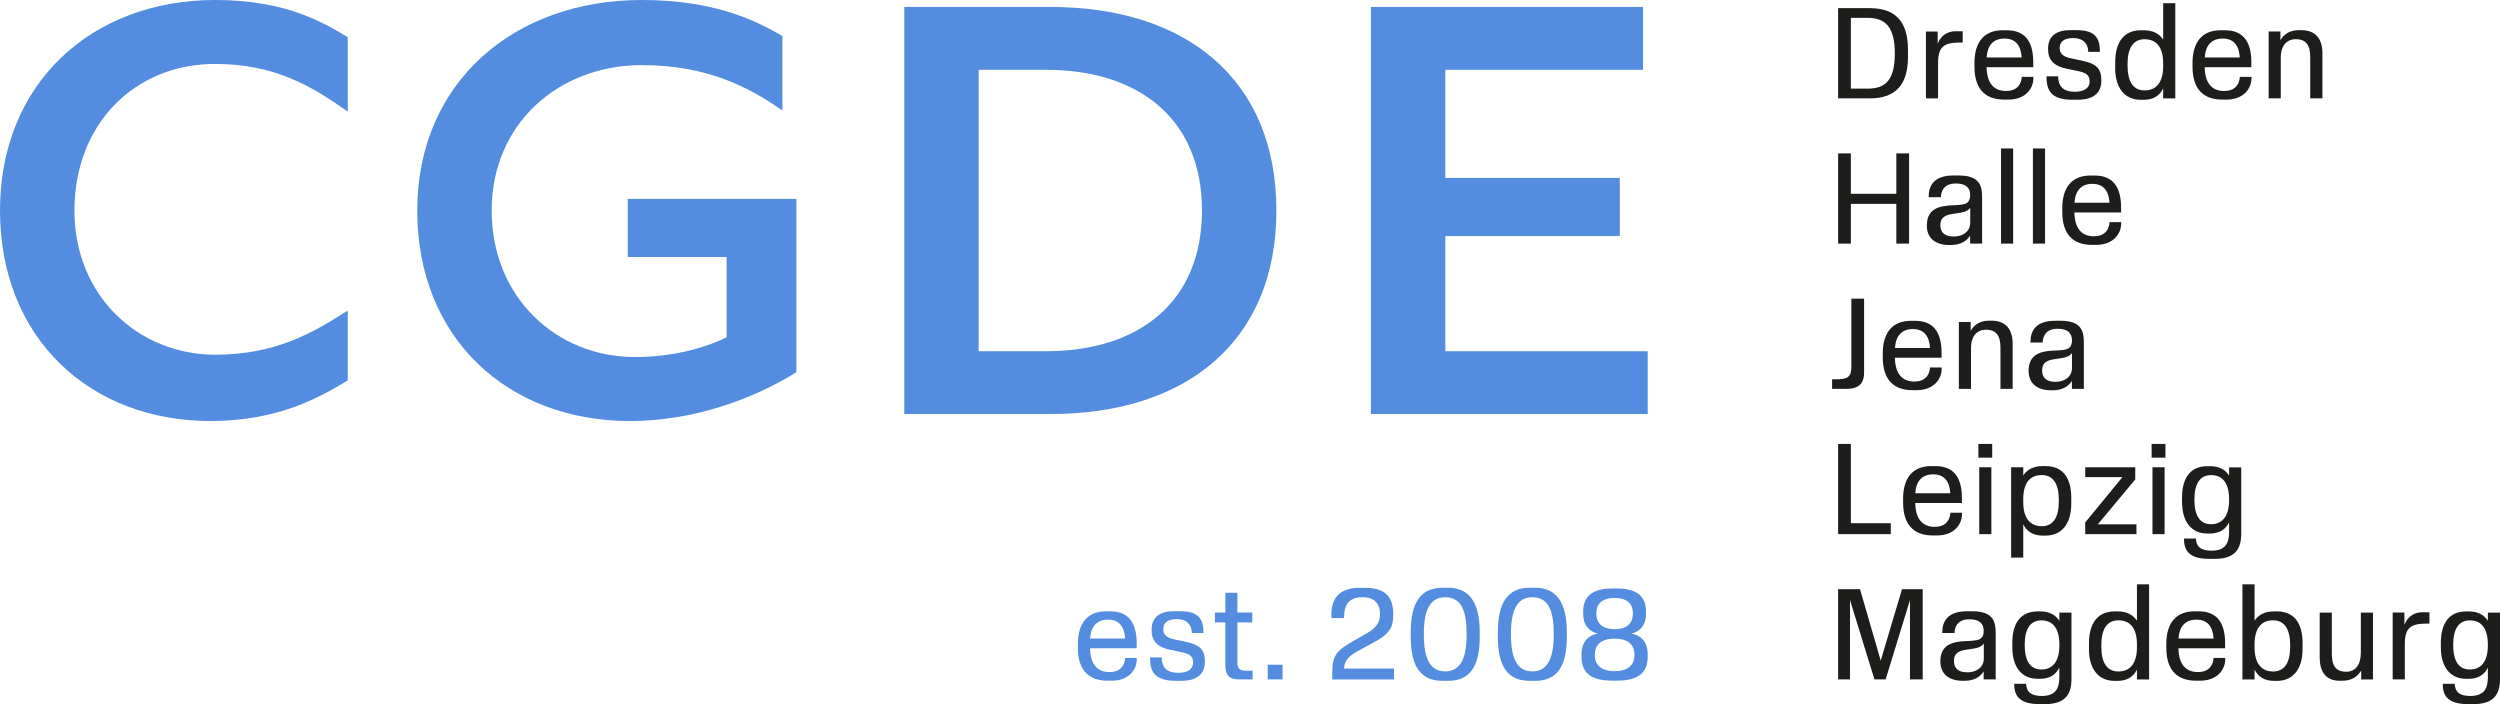
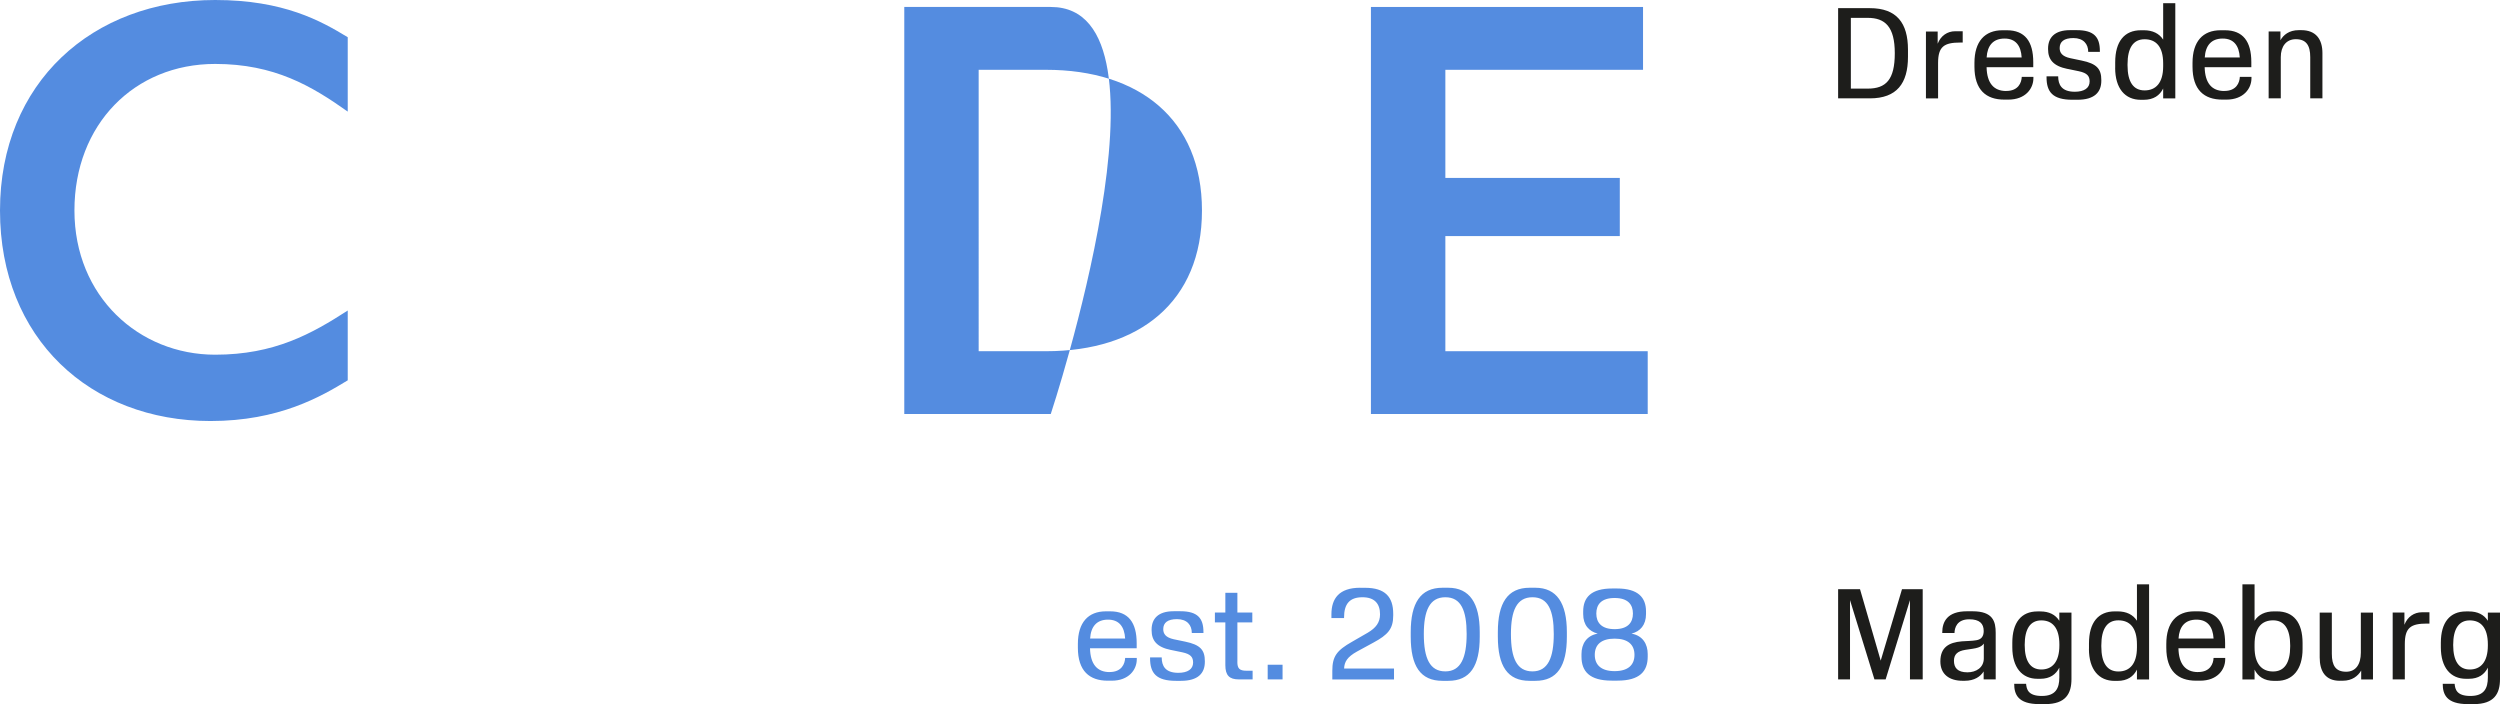
<svg xmlns="http://www.w3.org/2000/svg" id="Ebene_2" data-name="Ebene 2" viewBox="0 0 502.47 141.51">
  <defs>
    <style>
      .cls-1 {
        fill: #1d1d1b;
      }

      .cls-2 {
        fill: #548ce0;
      }
    </style>
  </defs>
  <g id="Ebene_1-2" data-name="Ebene 1">
    <g>
      <path class="cls-1" d="M369.44,118.42v18.13h2.39v-15.93l4.91,15.93h2.25l4.89-15.93v15.93h2.56v-18.13h-4.16l-4.28,14.36-4.16-14.36h-4.4ZM398.72,136.55h2.39v-9.36c0-2.27-.53-4.33-4.64-4.33h-1.14c-3.92,0-4.96,2.08-4.96,4.25v.12h2.46c.02-1.02.46-2.76,2.97-2.76,2.08,0,2.9.87,2.9,2.35,0,1.04-.43,1.69-1.48,1.86-.82.15-2.01.15-2.9.22-2.64.22-4.33,1.21-4.33,4.04,0,2.59,1.81,3.89,4.49,3.89h.39c1.98,0,3.19-.87,3.82-1.88v1.59h0ZM392.72,132.81c0-1.28.73-1.96,2.3-2.2,1.04-.17,1.89-.24,2.54-.46.51-.17.9-.41,1.16-.8v2.97c0,1.84-1.52,2.81-3.29,2.81-2.01,0-2.71-.94-2.71-2.32h0ZM404.45,130.1c0,4.06,1.96,6.33,5.05,6.33h.58c1.96,0,3.14-.89,3.82-2.24v1.96c0,2.18-.73,3.73-3.51,3.73s-3.07-1.35-3.17-2.44h-2.39c0,2.08.7,4.08,5.08,4.08h1.14c4.18,0,5.29-2.15,5.29-5.05v-13.34h-2.44v1.64c-.78-1.23-2.06-1.88-3.8-1.88h-.6c-3.24,0-5.05,2.22-5.05,6.29v.94h0ZM406.94,129.62c0-3.27,1.16-4.93,3.34-4.93s3.63,1.43,3.63,4.84v.19c0,3.34-1.45,4.84-3.63,4.84s-3.34-1.67-3.34-4.93h0ZM419.85,130.42c0,4.16,2.01,6.43,5.15,6.43h.58c2.01,0,3.24-.89,3.92-2.27v1.98h2.44v-19.12h-2.44v7.32c-.8-1.23-2.1-1.88-3.89-1.88h-.58c-3.31,0-5.17,2.25-5.17,6.43v1.11h0ZM422.34,129.93v-.22c0-3.34,1.18-5.03,3.43-5.03s3.73,1.43,3.73,4.84v.6c0,3.34-1.48,4.84-3.73,4.84s-3.43-1.69-3.43-5.03h0ZM441.78,135.08c-2.52,0-3.87-1.6-3.94-4.79h9.38v-1.01c0-4.16-1.67-6.41-5.32-6.41h-.87c-3.56,0-5.63,2.25-5.63,6.55v.77c0,4.67,2.34,6.62,5.99,6.62h.82c3.41,0,5.03-2.2,5.03-4.3v-.27h-2.34c-.05,1.16-.68,2.83-3.12,2.83h0ZM441.47,124.54c2.2,0,3.29,1.4,3.43,3.8h-7.04c.14-2.4,1.31-3.8,3.6-3.8h0ZM462.79,130.42v-1.16c0-4.18-1.83-6.38-5.15-6.38h-.6c-1.79,0-3.1.65-3.9,1.88v-7.32h-2.44v19.12h2.44v-1.98c.68,1.38,1.91,2.27,3.92,2.27h.58c3.14,0,5.15-2.27,5.15-6.43h0ZM453.14,130.12v-.6c0-3.41,1.48-4.84,3.72-4.84s3.44,1.69,3.44,5.03v.22c0,3.34-1.19,5.03-3.44,5.03s-3.72-1.5-3.72-4.84h0ZM470.26,136.82h.61c1.89,0,3.07-.96,3.7-2.05v1.79h2.37v-13.44h-2.44v8.05c0,2.39-1.04,3.84-2.95,3.84-2.1,0-2.88-1.23-2.88-3.6v-8.29h-2.44v9.02c0,2.78,1.16,4.69,4.04,4.69h0ZM480.9,123.11v13.44h2.44v-7.11c0-3.31,1.21-4.11,4.47-4.11h.48v-2.27h-1.52c-1.57,0-2.9.92-3.51,2.51v-2.46h-2.37ZM490.58,130.1c0,4.06,1.96,6.33,5.05,6.33h.58c1.96,0,3.14-.89,3.82-2.24v1.96c0,2.18-.73,3.73-3.51,3.73s-3.07-1.35-3.17-2.44h-2.39c0,2.08.7,4.08,5.08,4.08h1.14c4.18,0,5.29-2.15,5.29-5.05v-13.34h-2.44v1.64c-.77-1.23-2.06-1.88-3.8-1.88h-.6c-3.24,0-5.05,2.22-5.05,6.29v.94h0ZM493.06,129.62c0-3.27,1.16-4.93,3.34-4.93s3.63,1.43,3.63,4.84v.19c0,3.34-1.45,4.84-3.63,4.84s-3.34-1.67-3.34-4.93h0Z" />
-       <path class="cls-1" d="M369.44,89.23v18.13h10.59v-2.2h-8.03v-15.93h-2.56ZM388.88,105.89c-2.51,0-3.87-1.6-3.94-4.79h9.38v-1.01c0-4.16-1.67-6.41-5.32-6.41h-.87c-3.56,0-5.63,2.25-5.63,6.55v.77c0,4.67,2.34,6.62,5.99,6.62h.82c3.41,0,5.03-2.2,5.03-4.3v-.27h-2.34c-.05,1.16-.68,2.83-3.12,2.83h0ZM388.56,95.34c2.2,0,3.29,1.4,3.43,3.8h-7.04c.15-2.4,1.31-3.8,3.6-3.8h0ZM397.63,91.98h2.78v-2.75h-2.78v2.75h0ZM397.8,93.92v13.44h2.44v-13.44h-2.44ZM404.21,93.92v18.15h2.44v-6.69c.68,1.38,1.91,2.27,3.92,2.27h.58c3.14,0,5.15-2.27,5.15-6.43v-1.16c0-4.19-1.83-6.38-5.15-6.38h-.61c-1.79,0-3.1.65-3.89,1.88v-1.64h-2.44ZM406.65,100.93v-.61c0-3.41,1.47-4.84,3.72-4.84s3.43,1.69,3.43,5.03v.22c0,3.34-1.18,5.03-3.43,5.03s-3.72-1.5-3.72-4.83h0ZM419.1,104.99v2.37h10.3v-1.98h-7.76l7.52-9.02v-2.44h-10.05v1.98h7.47l-7.47,9.1h0ZM432.45,91.98h2.78v-2.75h-2.78v2.75h0ZM432.62,93.92v13.44h2.44v-13.44h-2.44ZM438.57,100.9c0,4.06,1.96,6.33,5.05,6.33h.58c1.96,0,3.14-.89,3.82-2.24v1.96c0,2.18-.73,3.73-3.51,3.73s-3.07-1.36-3.17-2.44h-2.39c0,2.08.7,4.09,5.08,4.09h1.14c4.18,0,5.29-2.15,5.29-5.05v-13.34h-2.44v1.64c-.77-1.23-2.06-1.88-3.8-1.88h-.61c-3.24,0-5.05,2.22-5.05,6.28v.94h0ZM441.05,100.42c0-3.27,1.16-4.93,3.34-4.93s3.63,1.43,3.63,4.84v.19c0,3.34-1.45,4.84-3.63,4.84s-3.34-1.67-3.34-4.93h0Z" />
-       <path class="cls-1" d="M372.1,73.76c0,2.01-.77,2.47-2.97,2.47h-.9v1.93h2.81c2.39,0,3.62-.89,3.62-3.33v-14.8h-2.56v13.73h0ZM384.79,76.69c-2.52,0-3.87-1.6-3.94-4.79h9.38v-1.01c0-4.16-1.67-6.41-5.32-6.41h-.87c-3.55,0-5.63,2.25-5.63,6.55v.77c0,4.67,2.34,6.62,5.99,6.62h.82c3.41,0,5.03-2.2,5.03-4.3v-.27h-2.34c-.05,1.16-.68,2.83-3.12,2.83h0ZM384.48,66.14c2.2,0,3.29,1.4,3.43,3.8h-7.04c.15-2.39,1.31-3.8,3.61-3.8h0ZM402.08,78.16h2.44v-9.09c0-2.78-1.3-4.62-4.25-4.62h-.51c-1.96,0-3.1.99-3.68,2.03v-1.76h-2.37v13.44h2.44v-8.29c0-2.15,1.09-3.6,3.02-3.6,2.08,0,2.9,1.23,2.9,3.6v8.29h0ZM416.44,78.16h2.39v-9.36c0-2.27-.53-4.33-4.64-4.33h-1.14c-3.92,0-4.95,2.08-4.95,4.25v.12h2.46c.02-1.02.46-2.76,2.98-2.76,2.08,0,2.9.87,2.9,2.35,0,1.04-.44,1.69-1.48,1.86-.82.15-2.01.15-2.9.22-2.64.22-4.33,1.21-4.33,4.04,0,2.59,1.81,3.89,4.49,3.89h.39c1.98,0,3.19-.87,3.82-1.88v1.59h0ZM410.44,74.42c0-1.28.72-1.96,2.3-2.2,1.04-.17,1.89-.24,2.54-.46.51-.17.9-.41,1.16-.8v2.98c0,1.84-1.52,2.8-3.29,2.8-2.01,0-2.71-.94-2.71-2.32h0Z" />
-       <path class="cls-1" d="M369.44,30.83v18.13h2.56v-7.98h9.14v7.98h2.56v-18.13h-2.56v8.12h-9.14v-8.12h-2.56ZM395.99,48.96h2.39v-9.36c0-2.27-.53-4.33-4.64-4.33h-1.14c-3.92,0-4.96,2.08-4.96,4.25v.12h2.46c.02-1.02.46-2.76,2.98-2.76,2.08,0,2.9.87,2.9,2.35,0,1.04-.43,1.69-1.48,1.86-.82.15-2.01.15-2.9.22-2.64.22-4.33,1.21-4.33,4.04,0,2.59,1.81,3.89,4.49,3.89h.39c1.98,0,3.19-.87,3.82-1.88v1.59h0ZM389.99,45.22c0-1.28.73-1.96,2.3-2.2,1.04-.17,1.89-.24,2.54-.46.51-.17.89-.41,1.16-.8v2.97c0,1.84-1.52,2.81-3.29,2.81-2.01,0-2.71-.94-2.71-2.32h0ZM402.18,29.84v19.12h2.44v-19.12h-2.44ZM408.59,29.84v19.12h2.44v-19.12h-2.44ZM420.87,47.49c-2.52,0-3.87-1.6-3.94-4.79h9.38v-1.01c0-4.16-1.67-6.41-5.32-6.41h-.87c-3.55,0-5.63,2.25-5.63,6.55v.77c0,4.67,2.34,6.62,5.99,6.62h.82c3.41,0,5.03-2.2,5.03-4.3v-.27h-2.34c-.05,1.16-.68,2.83-3.12,2.83h0ZM420.55,36.95c2.2,0,3.29,1.4,3.44,3.8h-7.04c.15-2.4,1.31-3.8,3.6-3.8h0Z" />
      <path class="cls-1" d="M369.44,19.77h6.38c5.42,0,7.66-3.02,7.66-8.34v-1.45c0-5.34-2.25-8.34-7.66-8.34h-6.38v18.13h0ZM375.39,3.59c3.51,0,5.44,1.79,5.44,7.11s-1.77,7.11-5.44,7.11h-3.39V3.59h3.39ZM387.09,6.33v13.44h2.44v-7.11c0-3.31,1.21-4.11,4.47-4.11h.48v-2.27h-1.52c-1.57,0-2.9.92-3.51,2.51v-2.46h-2.37ZM403.22,18.29c-2.52,0-3.87-1.6-3.94-4.79h9.38v-1.01c0-4.16-1.67-6.41-5.32-6.41h-.87c-3.55,0-5.63,2.25-5.63,6.55v.77c0,4.67,2.34,6.62,6,6.62h.82c3.41,0,5.03-2.2,5.03-4.3v-.27h-2.34c-.05,1.16-.68,2.83-3.12,2.83h0ZM402.9,7.75c2.2,0,3.29,1.4,3.43,3.8h-7.04c.14-2.4,1.31-3.8,3.6-3.8h0ZM415.52,13.84c.92.19,1.33.27,2.32.48,1.67.36,2.15.97,2.15,2.06,0,1.33-1.11,2.06-2.98,2.06-2.66,0-3.34-1.43-3.34-3.1h-2.34v.19c0,2.95,1.23,4.52,5.2,4.52h1.02c3.39,0,4.79-1.5,4.79-3.82v-.12c0-2.25-.89-3.31-3.96-3.94-.92-.19-1.43-.29-2.3-.48-1.62-.36-2.11-1.09-2.11-2.03,0-1.28.87-2.01,2.76-2.01,2.01,0,2.98,1.19,2.98,2.78h2.34v-.19c0-2.78-1.18-4.18-4.64-4.18h-1.35c-3.14,0-4.42,1.54-4.42,3.7v.12c0,2.08,1.04,3.39,3.89,3.97h0ZM425.12,13.63c0,4.16,2,6.43,5.15,6.43h.58c2.01,0,3.24-.89,3.92-2.27v1.98h2.44V.64h-2.44v7.32c-.8-1.23-2.11-1.88-3.89-1.88h-.58c-3.31,0-5.17,2.25-5.17,6.43v1.11h0ZM427.61,13.14v-.22c0-3.34,1.18-5.03,3.43-5.03s3.73,1.43,3.73,4.84v.6c0,3.34-1.48,4.84-3.73,4.84s-3.43-1.69-3.43-5.03h0ZM447.05,18.29c-2.52,0-3.87-1.6-3.94-4.79h9.38v-1.01c0-4.16-1.67-6.41-5.32-6.41h-.87c-3.55,0-5.63,2.25-5.63,6.55v.77c0,4.67,2.34,6.62,6,6.62h.82c3.41,0,5.03-2.2,5.03-4.3v-.27h-2.34c-.05,1.16-.68,2.83-3.12,2.83h0ZM446.74,7.75c2.2,0,3.29,1.4,3.43,3.8h-7.04c.15-2.4,1.31-3.8,3.61-3.8h0ZM464.34,19.77h2.44v-9.09c0-2.78-1.3-4.62-4.25-4.62h-.51c-1.96,0-3.1.99-3.68,2.03v-1.76h-2.37v13.44h2.44v-8.29c0-2.15,1.09-3.6,3.02-3.6,2.08,0,2.9,1.23,2.9,3.6v8.29h0Z" />
      <path class="cls-2" d="M223.02,135.08c-2.52,0-3.87-1.6-3.94-4.79h9.38v-1.01c0-4.16-1.67-6.41-5.32-6.41h-.87c-3.56,0-5.63,2.25-5.63,6.55v.77c0,4.67,2.34,6.62,5.99,6.62h.82c3.41,0,5.03-2.2,5.03-4.3v-.27h-2.34c-.05,1.16-.68,2.83-3.12,2.83h0ZM222.71,124.54c2.2,0,3.29,1.4,3.43,3.8h-7.04c.15-2.4,1.31-3.8,3.6-3.8h0ZM235.33,130.63c.92.19,1.33.27,2.32.48,1.67.36,2.15.97,2.15,2.06,0,1.33-1.11,2.06-2.97,2.06-2.66,0-3.34-1.43-3.34-3.1h-2.34v.19c0,2.95,1.23,4.52,5.2,4.52h1.02c3.39,0,4.79-1.5,4.79-3.82v-.12c0-2.25-.89-3.31-3.96-3.94-.92-.19-1.43-.29-2.3-.48-1.62-.36-2.1-1.09-2.1-2.03,0-1.28.87-2.01,2.76-2.01,2.01,0,2.98,1.18,2.98,2.78h2.34v-.19c0-2.78-1.18-4.18-4.64-4.18h-1.36c-3.14,0-4.42,1.54-4.42,3.7v.12c0,2.08,1.04,3.39,3.89,3.97h0ZM248.7,133v-7.91h3v-1.98h-3v-3.96h-2.42v3.96h-2.1v1.98h2.1v8.61c0,2.05.82,2.85,2.7,2.85h2.78v-1.74h-1.21c-1.45,0-1.86-.46-1.86-1.81h0ZM254.79,136.55h2.99v-2.95h-2.99v2.95h0ZM273.38,118.13c-4.28,0-5.78,2.22-5.78,5.32v.77h2.54v-.12c0-2.66,1.06-4.06,3.7-4.06,2.49,0,3.53,1.35,3.53,3.43,0,1.67-.85,2.73-2.44,3.68-1.18.7-2.08,1.21-3.19,1.84-3.07,1.74-3.96,2.93-3.96,5.83v1.74h12.4v-2.2h-10.03c.05-1.33.63-2.32,2.59-3.41,1.14-.63,2.01-1.11,3.29-1.79,2.92-1.57,3.99-2.76,3.99-5.44v-.36c0-3.38-1.62-5.22-5.66-5.22h-.97ZM297.41,127.97v-.94c0-5.8-2.03-8.9-6.33-8.9h-1.16c-4.43,0-6.38,3.09-6.38,8.9v.94c0,5.92,1.96,8.87,6.38,8.87h1.16c4.38,0,6.33-2.95,6.33-8.87h0ZM286.17,127.44c0-4.71,1.16-7.4,4.33-7.4s4.28,2.68,4.28,7.4-1.16,7.5-4.28,7.5-4.33-2.61-4.33-7.5h0ZM314.92,127.97v-.94c0-5.8-2.03-8.9-6.33-8.9h-1.16c-4.43,0-6.38,3.09-6.38,8.9v.94c0,5.92,1.96,8.87,6.38,8.87h1.16c4.38,0,6.33-2.95,6.33-8.87h0ZM303.68,127.44c0-4.71,1.16-7.4,4.33-7.4s4.28,2.68,4.28,7.4-1.16,7.5-4.28,7.5-4.33-2.61-4.33-7.5h0ZM325.08,136.8c4.5,0,6.09-1.88,6.09-4.83v-.51c0-1.98-.97-3.7-3.26-4.11,1.74-.43,2.92-1.72,2.92-3.94v-.51c0-2.85-1.64-4.62-5.83-4.62h-.97c-4.18,0-5.83,1.76-5.83,4.62v.51c0,2.23,1.18,3.48,2.92,3.94-2.29.41-3.26,2.13-3.26,4.11v.51c0,2.95,1.59,4.83,6.09,4.83h1.11ZM320.84,123.31c0-1.84,1.04-3.12,3.68-3.12s3.68,1.28,3.68,3.12-1.04,3.14-3.68,3.14-3.68-1.31-3.68-3.14h0ZM320.53,131.62c0-2.06,1.31-3.26,3.99-3.26s3.99,1.21,3.99,3.26-1.31,3.27-3.99,3.27-3.99-1.23-3.99-3.27h0Z" />
      <path class="cls-2" d="M42.31,84.62c13.79,0,22.21-4.91,27.58-8.18v-14.03c-7.25,4.68-14.73,8.88-26.65,8.88-15.31,0-28.28-11.69-28.28-28.99s12.04-29.45,28.28-29.45c11.92,0,19.4,4.44,26.65,9.58V7.48c-5.38-3.27-12.86-7.48-26.65-7.48C18.58,0,0,16.6,0,42.31s18.12,42.31,42.31,42.31h0Z" />
-       <path class="cls-2" d="M160.06,74.8v-34.83h-33.89v11.69h19.87v16.13c-3.74,1.87-10.29,3.97-18.47,3.97-15.66,0-28.75-11.92-28.75-29.45s13.56-29.22,30.15-29.22c12.86,0,21.27,4.21,28.28,9.12V7.25c-5.14-3.04-13.56-7.25-28.28-7.25-25.71,0-45.11,16.6-45.11,42.31s18.23,42.31,42.78,42.31c13.79,0,25.95-5.14,33.43-9.82h0Z" />
-       <path class="cls-2" d="M181.74,83.21h29.45c27.11,0,45.35-14.49,45.35-40.91S238.31,1.4,211.2,1.4h-29.45v81.81h0ZM210.26,14.03c18.7,0,31.32,9.93,31.32,28.28s-12.62,28.28-31.32,28.28h-13.56V14.03h13.56Z" />
+       <path class="cls-2" d="M181.74,83.21h29.45S238.31,1.4,211.2,1.4h-29.45v81.81h0ZM210.26,14.03c18.7,0,31.32,9.93,31.32,28.28s-12.62,28.28-31.32,28.28h-13.56V14.03h13.56Z" />
      <polygon class="cls-2" points="275.54 83.21 331.17 83.21 331.17 70.59 290.5 70.59 290.5 47.45 325.56 47.45 325.56 35.76 290.5 35.76 290.5 14.03 330.23 14.03 330.23 1.4 275.54 1.4 275.54 83.21 275.54 83.21" />
    </g>
  </g>
</svg>